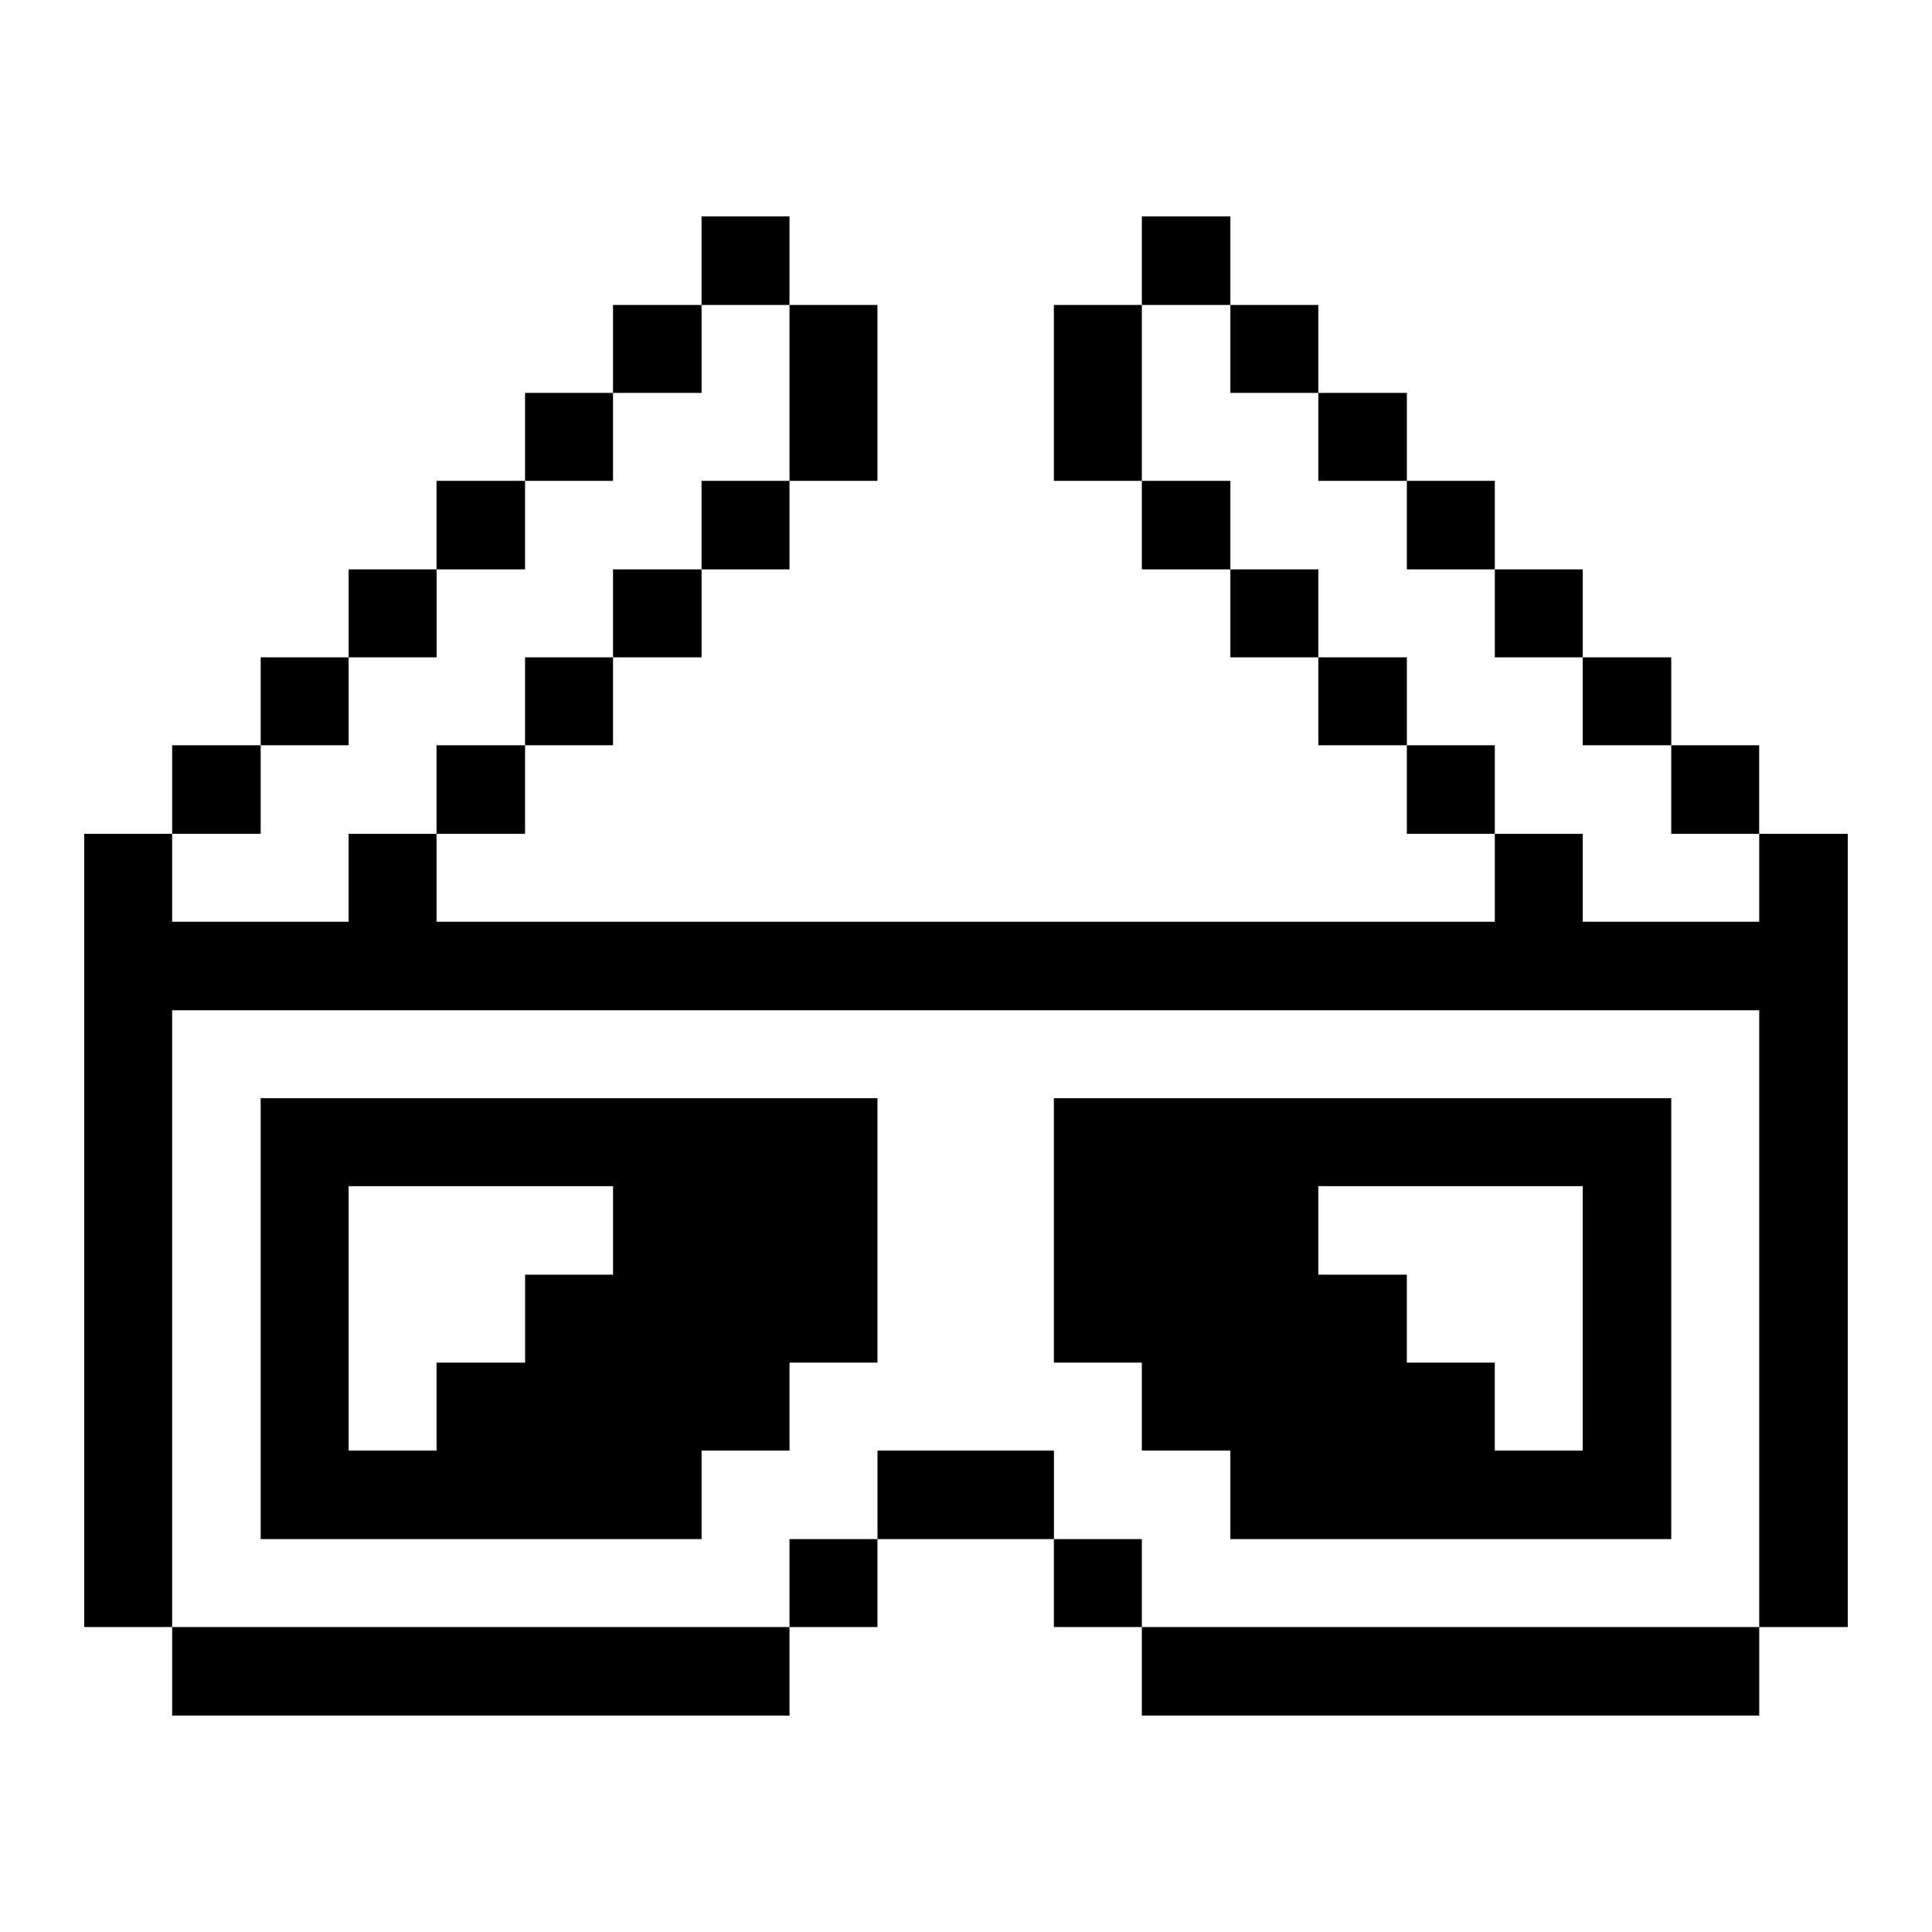
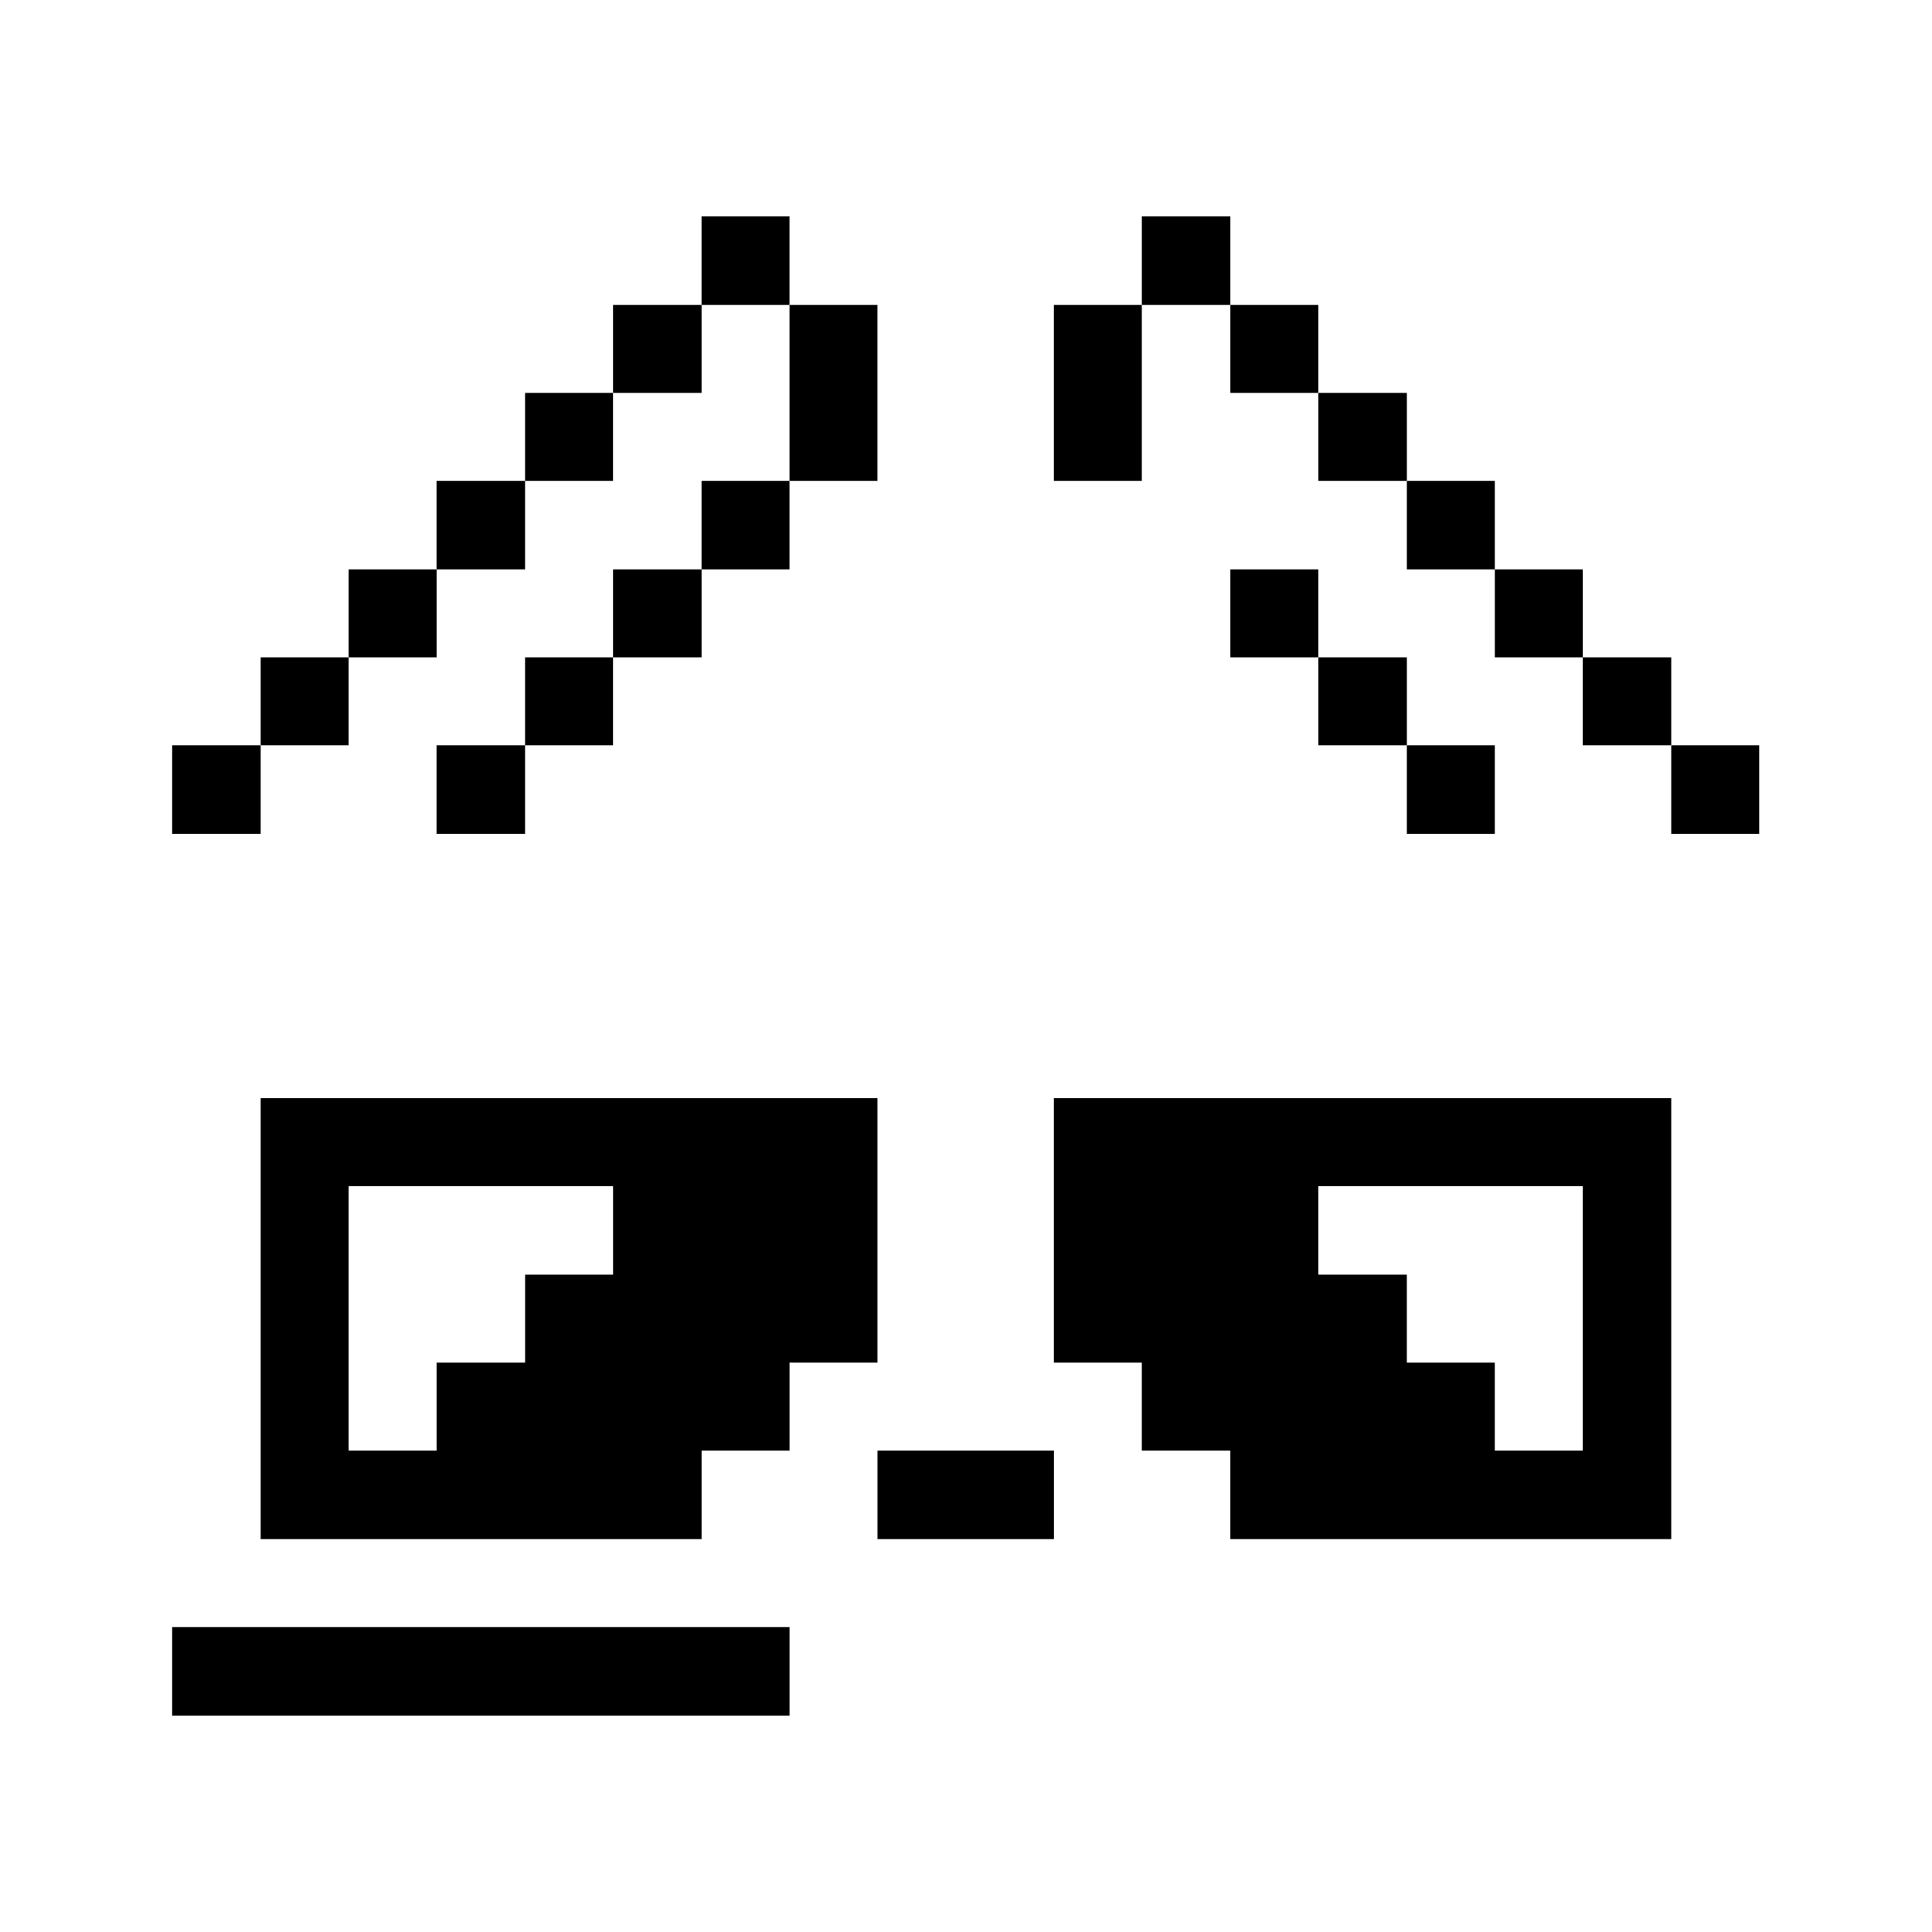
<svg xmlns="http://www.w3.org/2000/svg" width="96" height="96" viewBox="0 0 96 96" fill="none">
-   <path d="M8.554 50.199H87.415V80.847H91.814V41.431H87.415V45.801H78.646V41.431H74.276V45.801H21.692V41.431H17.322V45.801H8.554V41.431H4.184V80.847H8.554V50.199Z" fill="black" />
  <path d="M83.043 37.032H87.413V41.431H83.043V37.032Z" fill="black" />
-   <path d="M56.738 80.847H87.415V85.246H56.738V80.847Z" fill="black" />
  <path d="M78.644 32.662H83.043V37.032H78.644V32.662Z" fill="black" />
  <path d="M52.367 54.569V67.708H56.737V72.078H61.136V76.477H83.043V54.569H52.367ZM78.645 72.078H74.275V67.708H69.905V63.338H65.506V58.939H78.645V72.078Z" fill="black" />
  <path d="M74.277 28.292H78.647V32.662H74.277V28.292Z" fill="black" />
  <path d="M69.906 37.032H74.276V41.431H69.906V37.032Z" fill="black" />
  <path d="M69.906 23.893H74.276V28.292H69.906V23.893Z" fill="black" />
  <path d="M65.508 32.662H69.907V37.032H65.508V32.662Z" fill="black" />
  <path d="M65.508 19.523H69.907V23.893H65.508V19.523Z" fill="black" />
  <path d="M61.137 28.292H65.507V32.662H61.137V28.292Z" fill="black" />
  <path d="M61.137 15.153H65.507V19.523H61.137V15.153Z" fill="black" />
-   <path d="M56.738 23.893H61.137V28.292H56.738V23.893Z" fill="black" />
  <path d="M56.738 10.754H61.137V15.153H56.738V10.754Z" fill="black" />
-   <path d="M52.367 76.477H56.737V80.847H52.367V76.477Z" fill="black" />
  <path d="M52.367 15.153H56.737V23.893H52.367V15.153Z" fill="black" />
  <path d="M43.602 72.078H52.37V76.477H43.602V72.078Z" fill="black" />
-   <path d="M39.23 76.477H43.6V80.847H39.23V76.477Z" fill="black" />
  <path d="M39.23 15.153H43.6V23.893H39.23V15.153Z" fill="black" />
  <path d="M12.953 54.569V76.477H34.861V72.078H39.231V67.708H43.601V54.569H12.953ZM30.462 63.338H26.092V67.708H21.693V72.078H17.323V58.939H30.462V63.338Z" fill="black" />
  <path d="M34.859 23.893H39.229V28.292H34.859V23.893Z" fill="black" />
  <path d="M34.859 10.754H39.229V15.153H34.859V10.754Z" fill="black" />
  <path d="M8.555 80.847H39.231V85.246H8.555V80.847Z" fill="black" />
  <path d="M30.461 28.292H34.86V32.662H30.461V28.292Z" fill="black" />
  <path d="M30.461 15.153H34.86V19.523H30.461V15.153Z" fill="black" />
  <path d="M26.09 32.662H30.46V37.032H26.09V32.662Z" fill="black" />
  <path d="M26.09 19.523H30.46V23.893H26.09V19.523Z" fill="black" />
  <path d="M21.691 37.032H26.09V41.431H21.691V37.032Z" fill="black" />
  <path d="M21.691 23.893H26.09V28.292H21.691V23.893Z" fill="black" />
  <path d="M17.324 28.292H21.694V32.662H17.324V28.292Z" fill="black" />
  <path d="M12.953 32.662H17.323V37.032H12.953V32.662Z" fill="black" />
  <path d="M8.555 37.032H12.953V41.431H8.555V37.032Z" fill="black" />
</svg>